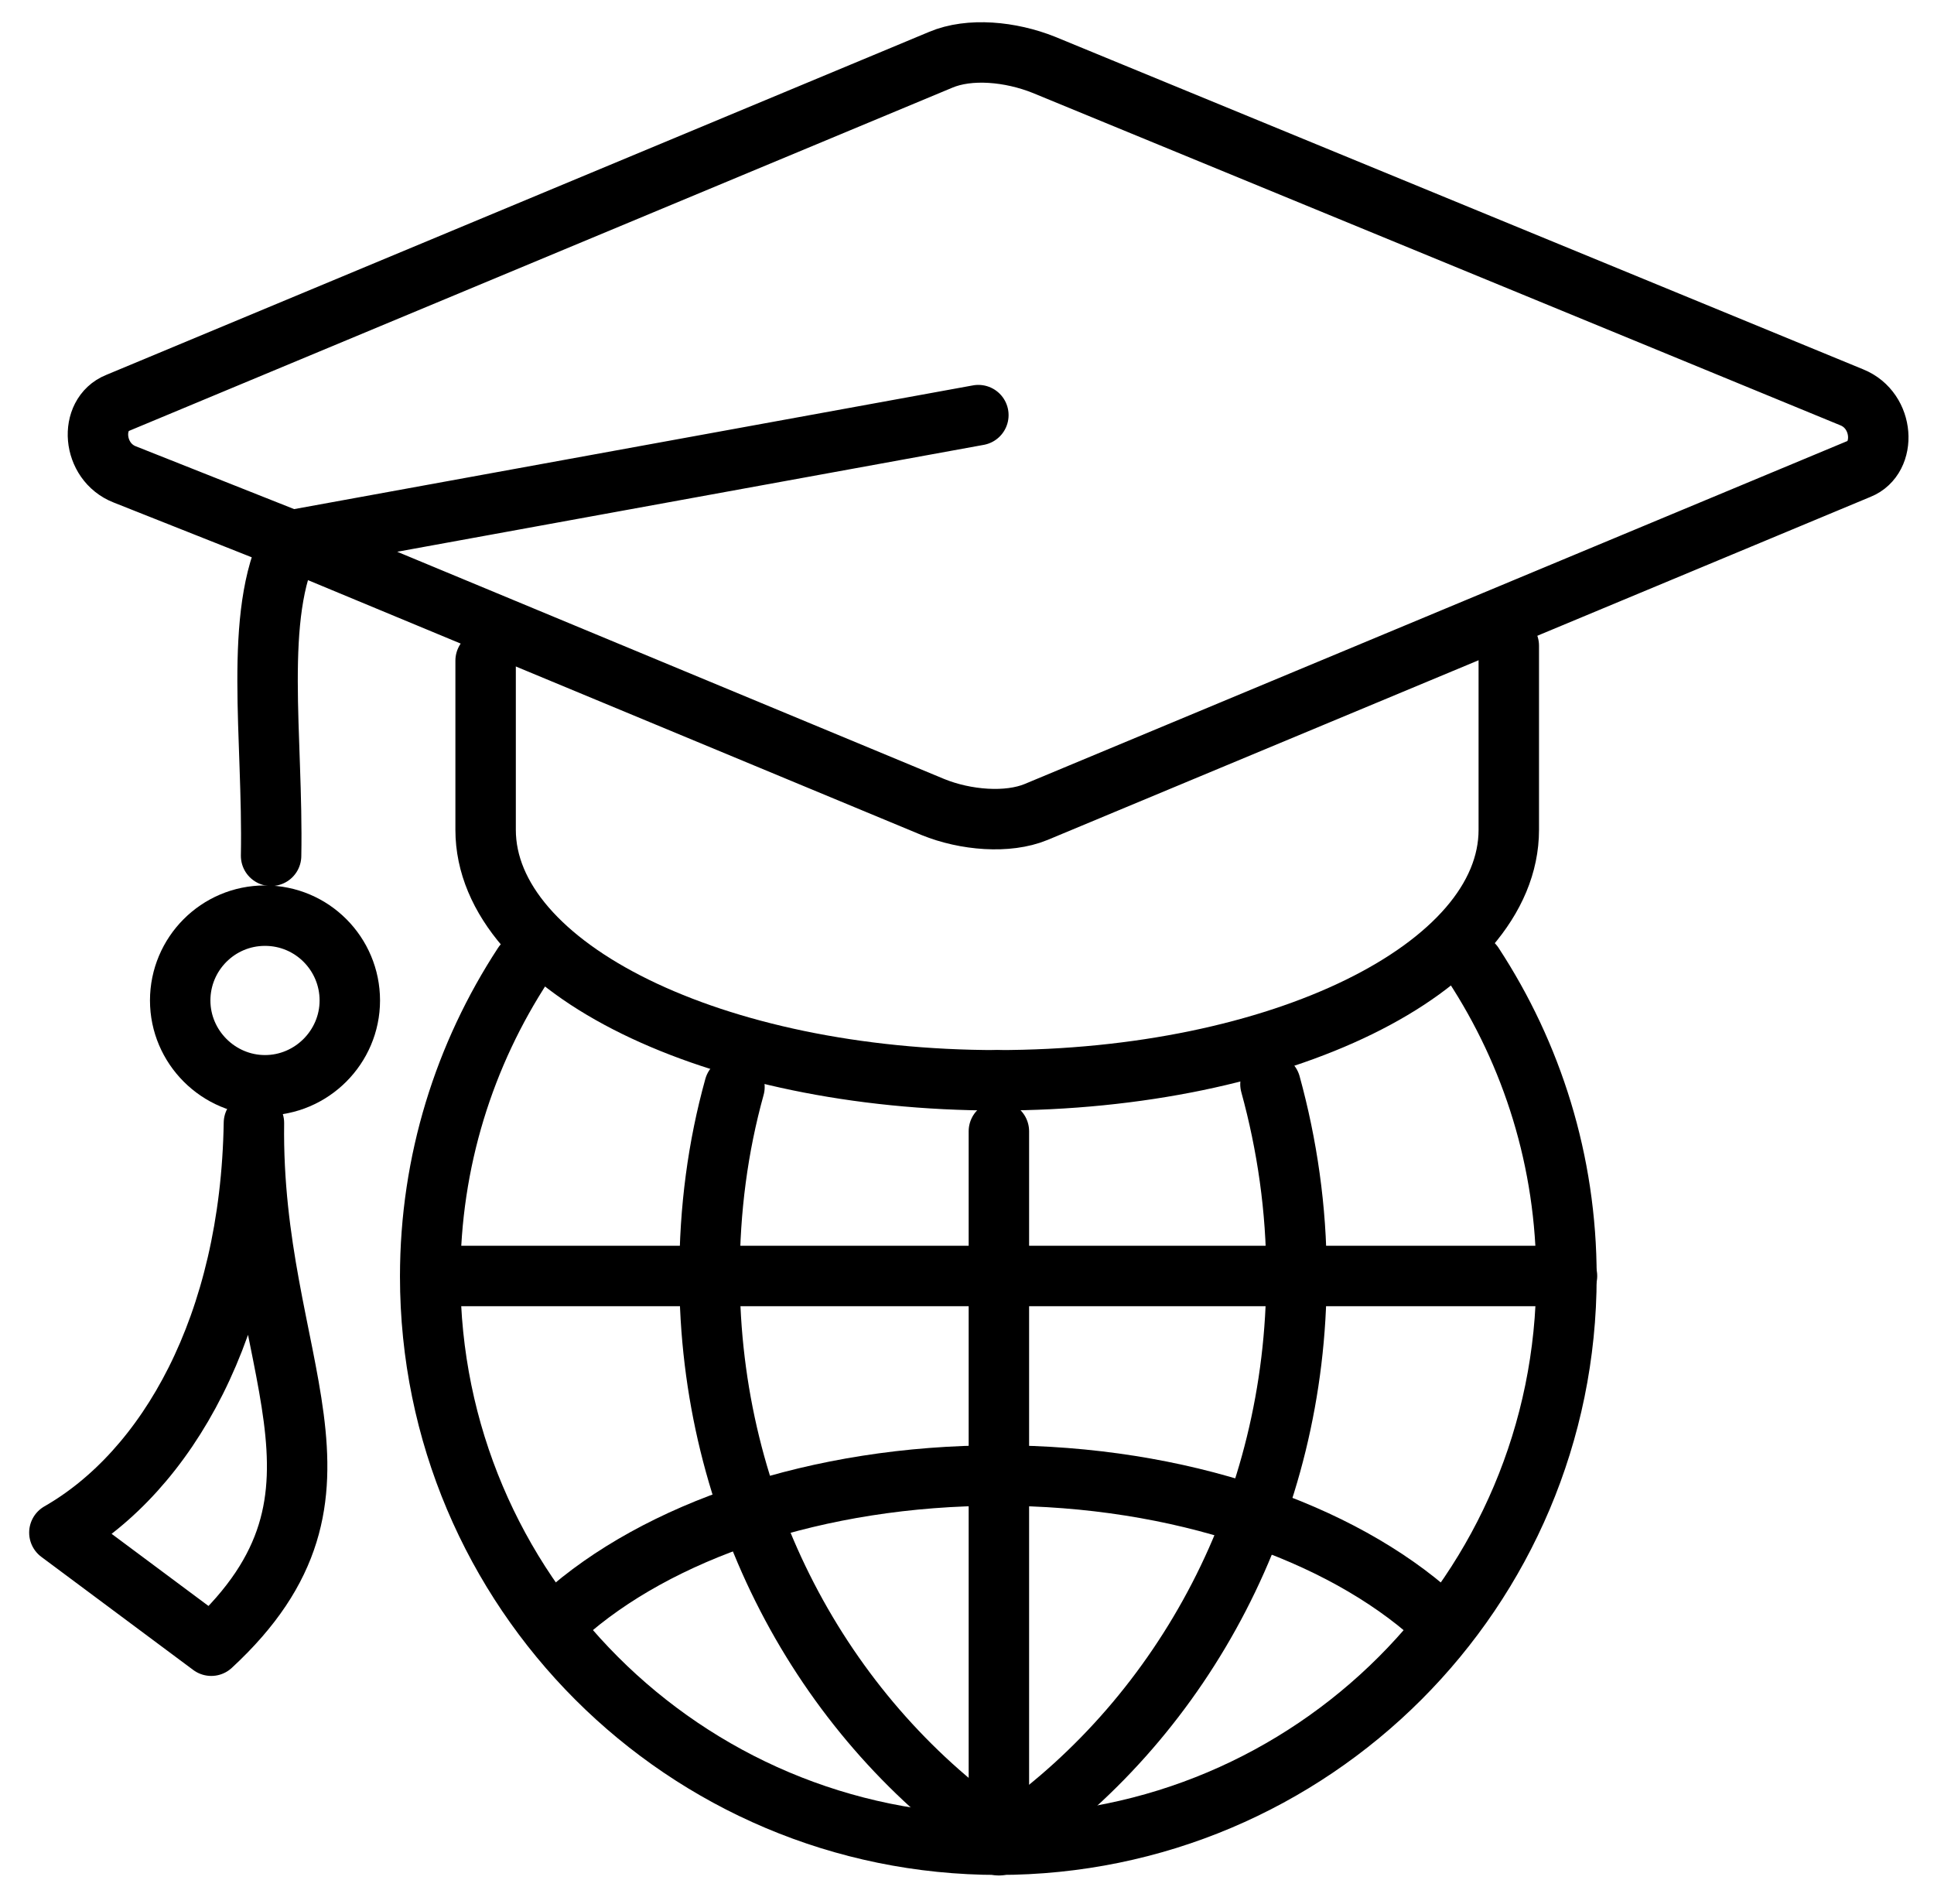
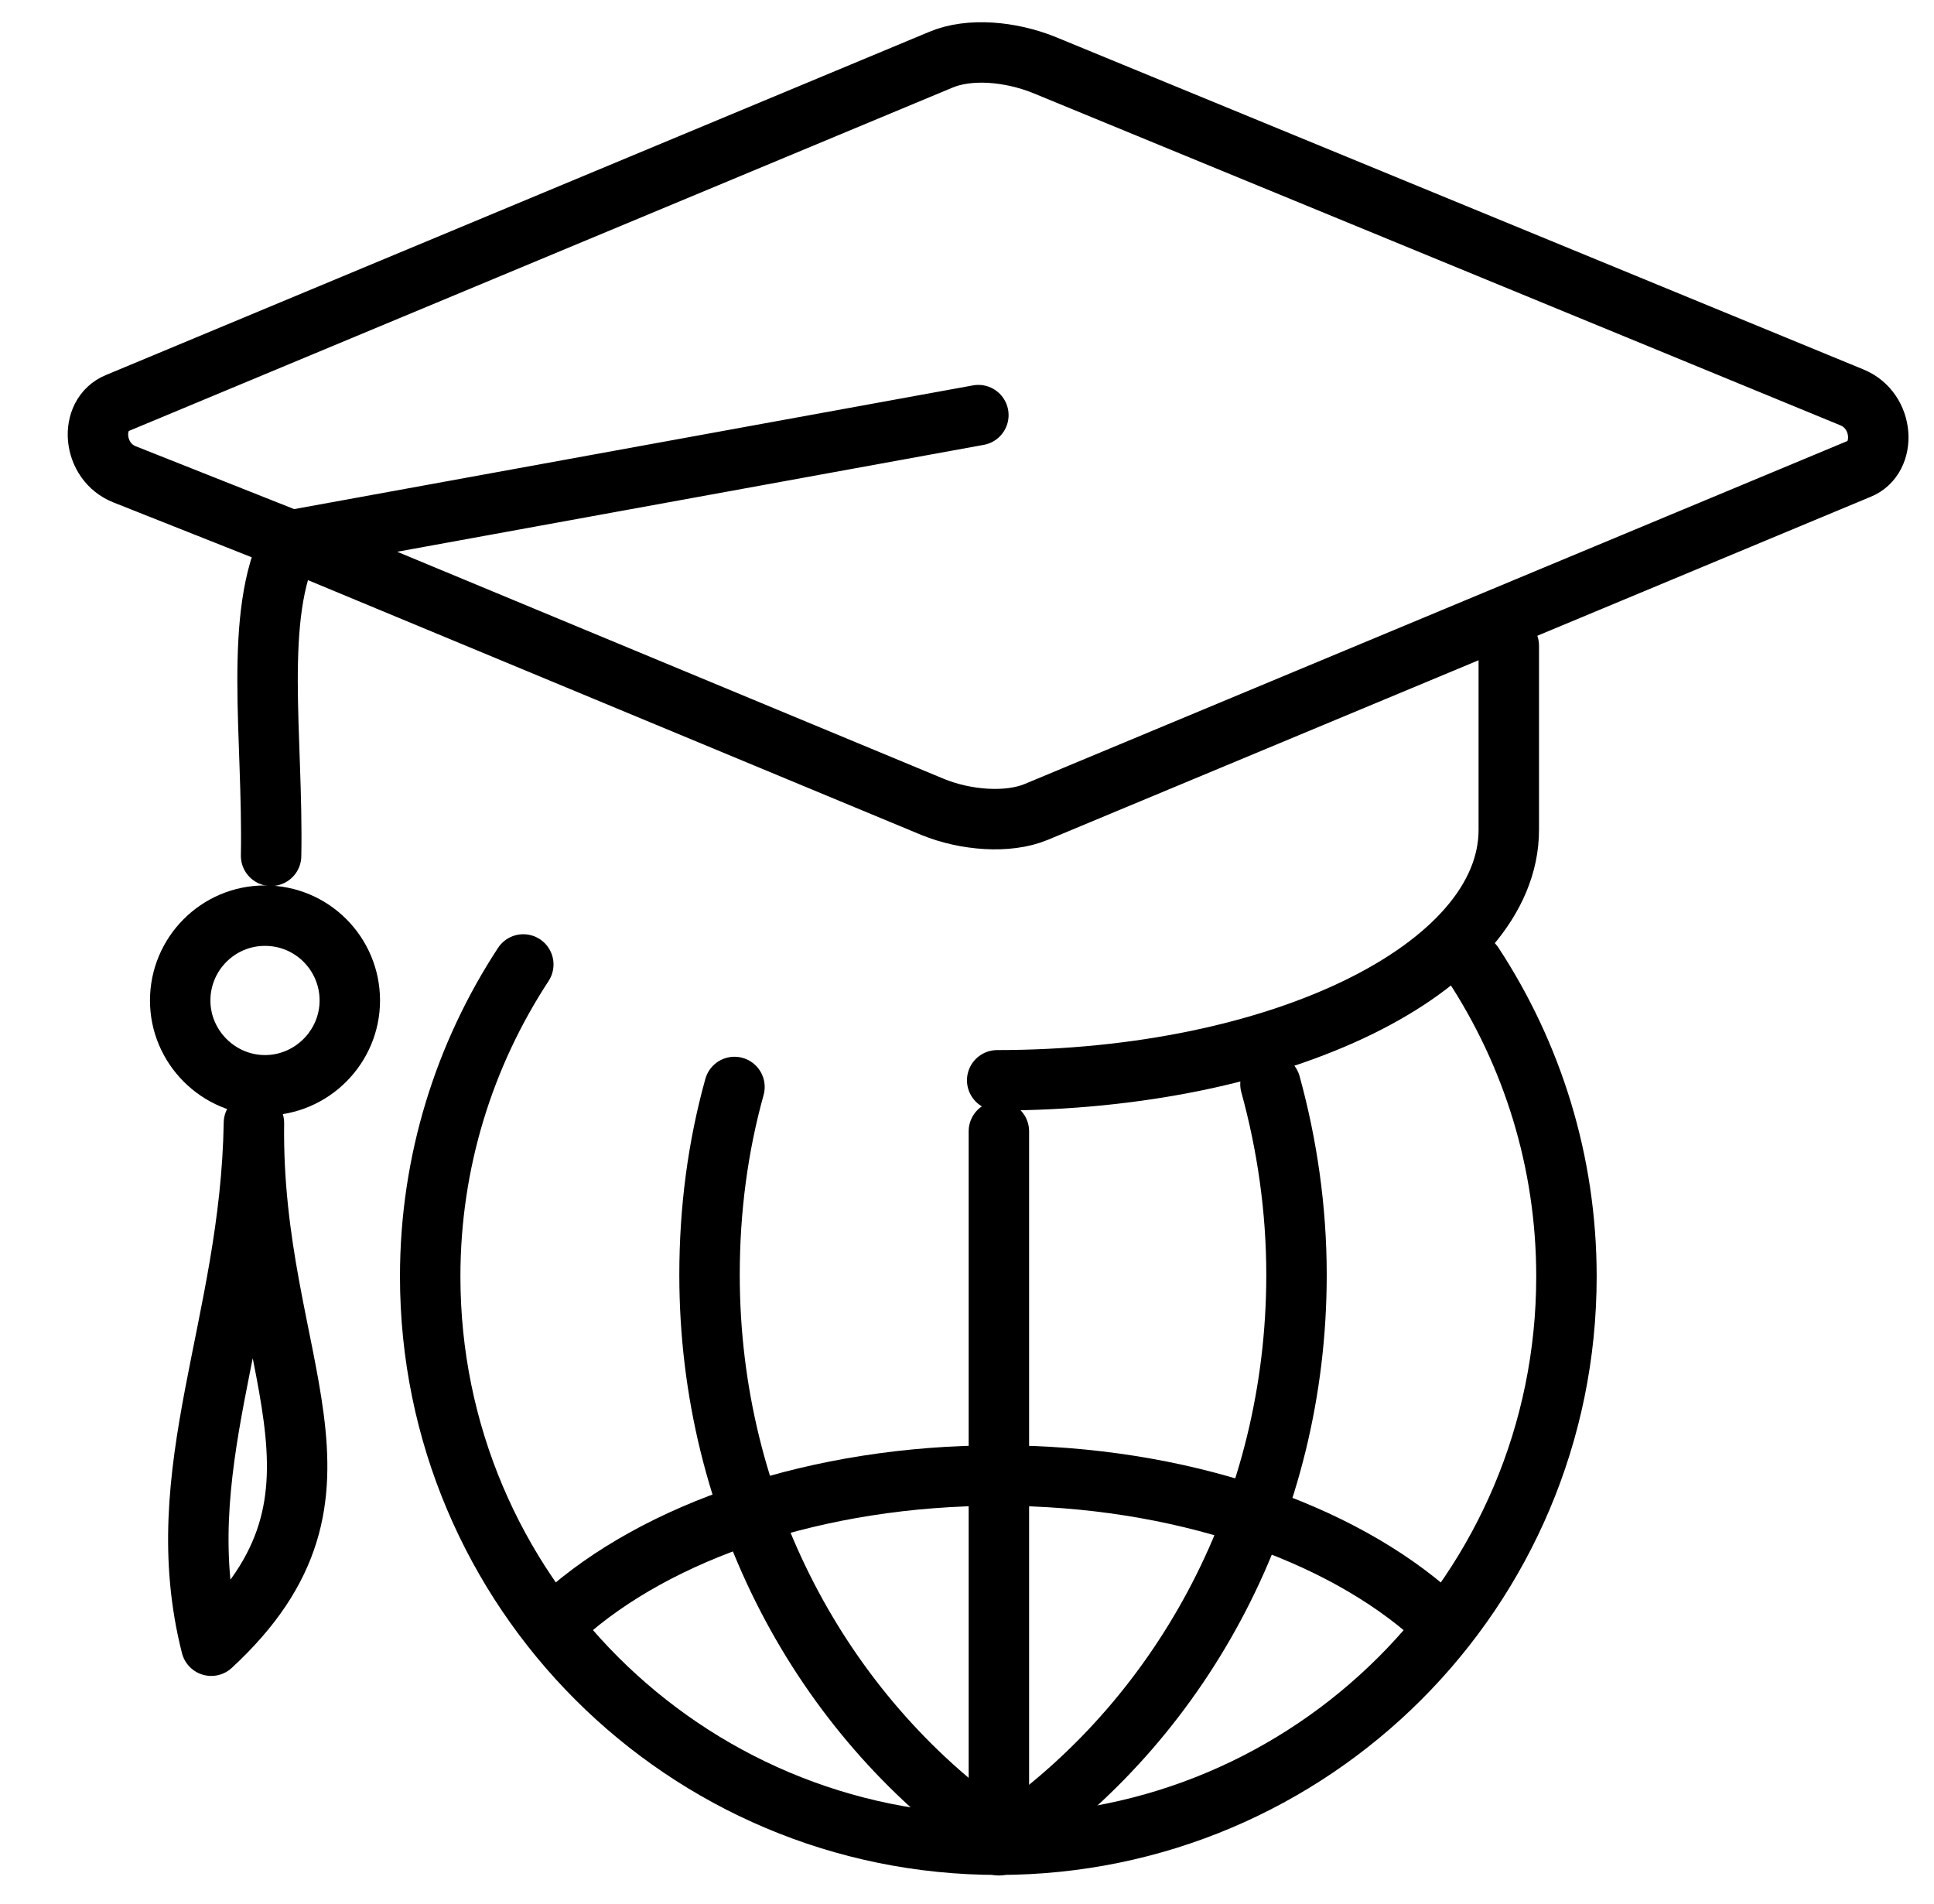
<svg xmlns="http://www.w3.org/2000/svg" width="64" height="63" viewBox="0 0 64 63" fill="none">
  <path d="M8.971 28.318C9.045 24.393 8.366 20.339 9.632 17.881M9.632 17.881L4.129 15.698C3.047 15.277 2.937 13.717 3.891 13.332L31.129 1.979C32.082 1.575 33.44 1.704 34.54 2.144L61.283 13.149C62.365 13.589 62.438 15.148 61.521 15.515L34.283 26.869C33.348 27.254 31.954 27.144 30.872 26.704L9.632 17.881ZM9.632 17.881L32.376 13.736" stroke="black" stroke-width="2" stroke-miterlimit="22.926" stroke-linecap="round" stroke-linejoin="round" />
-   <path d="M8.403 37.158C8.293 45.192 12.493 49.374 6.991 54.455L1.965 50.713C5.523 48.677 8.293 43.872 8.403 37.158Z" stroke="black" stroke-width="2" stroke-miterlimit="22.926" stroke-linecap="round" stroke-linejoin="round" />
+   <path d="M8.403 37.158C8.293 45.192 12.493 49.374 6.991 54.455C5.523 48.677 8.293 43.872 8.403 37.158Z" stroke="black" stroke-width="2" stroke-miterlimit="22.926" stroke-linecap="round" stroke-linejoin="round" />
  <path d="M49.929 21.366V27.456C49.929 32.041 42.354 35.746 32.999 35.746" stroke="black" stroke-width="2" stroke-miterlimit="22.926" stroke-linecap="round" stroke-linejoin="round" />
-   <path d="M33 35.746C23.645 35.746 16.07 32.023 16.07 27.456V21.861" stroke="black" stroke-width="2" stroke-miterlimit="22.926" stroke-linecap="round" stroke-linejoin="round" />
  <path d="M8.77 30.298C10.329 30.298 11.576 31.564 11.576 33.105C11.576 34.645 10.31 35.911 8.77 35.911C7.229 35.911 5.963 34.645 5.963 33.105C5.963 31.564 7.211 30.298 8.77 30.298Z" stroke="black" stroke-width="2" stroke-miterlimit="22.926" stroke-linecap="round" stroke-linejoin="round" />
  <path d="M17.317 31.913C15.373 34.884 14.236 38.424 14.236 42.239C14.236 52.621 22.655 61.04 33.036 61.04C43.418 61.04 51.837 52.621 51.837 42.239C51.837 38.424 50.7 34.884 48.755 31.913" stroke="black" stroke-width="2" stroke-miterlimit="22.926" stroke-linecap="round" stroke-linejoin="round" />
  <path d="M33.055 61.058V37.434" stroke="black" stroke-width="2" stroke-miterlimit="22.926" stroke-linecap="round" stroke-linejoin="round" />
-   <path d="M14.254 42.221H51.855" stroke="black" stroke-width="2" stroke-miterlimit="22.926" stroke-linecap="round" stroke-linejoin="round" />
  <path d="M47.471 53.501C44.353 50.695 39.052 48.824 33.036 48.824C27.038 48.824 21.738 50.676 18.619 53.483" stroke="black" stroke-width="2" stroke-miterlimit="22.926" stroke-linecap="round" stroke-linejoin="round" />
  <path d="M24.305 35.967C23.755 37.948 23.48 40.02 23.48 42.185C23.48 49.907 27.203 56.712 32.853 60.71" stroke="black" stroke-width="2" stroke-miterlimit="22.926" stroke-linecap="round" stroke-linejoin="round" />
  <path d="M42.042 35.875C42.592 37.874 42.904 40.002 42.904 42.185C42.904 49.907 39.181 56.712 33.531 60.71" stroke="black" stroke-width="2" stroke-miterlimit="22.926" stroke-linecap="round" stroke-linejoin="round" />
</svg>